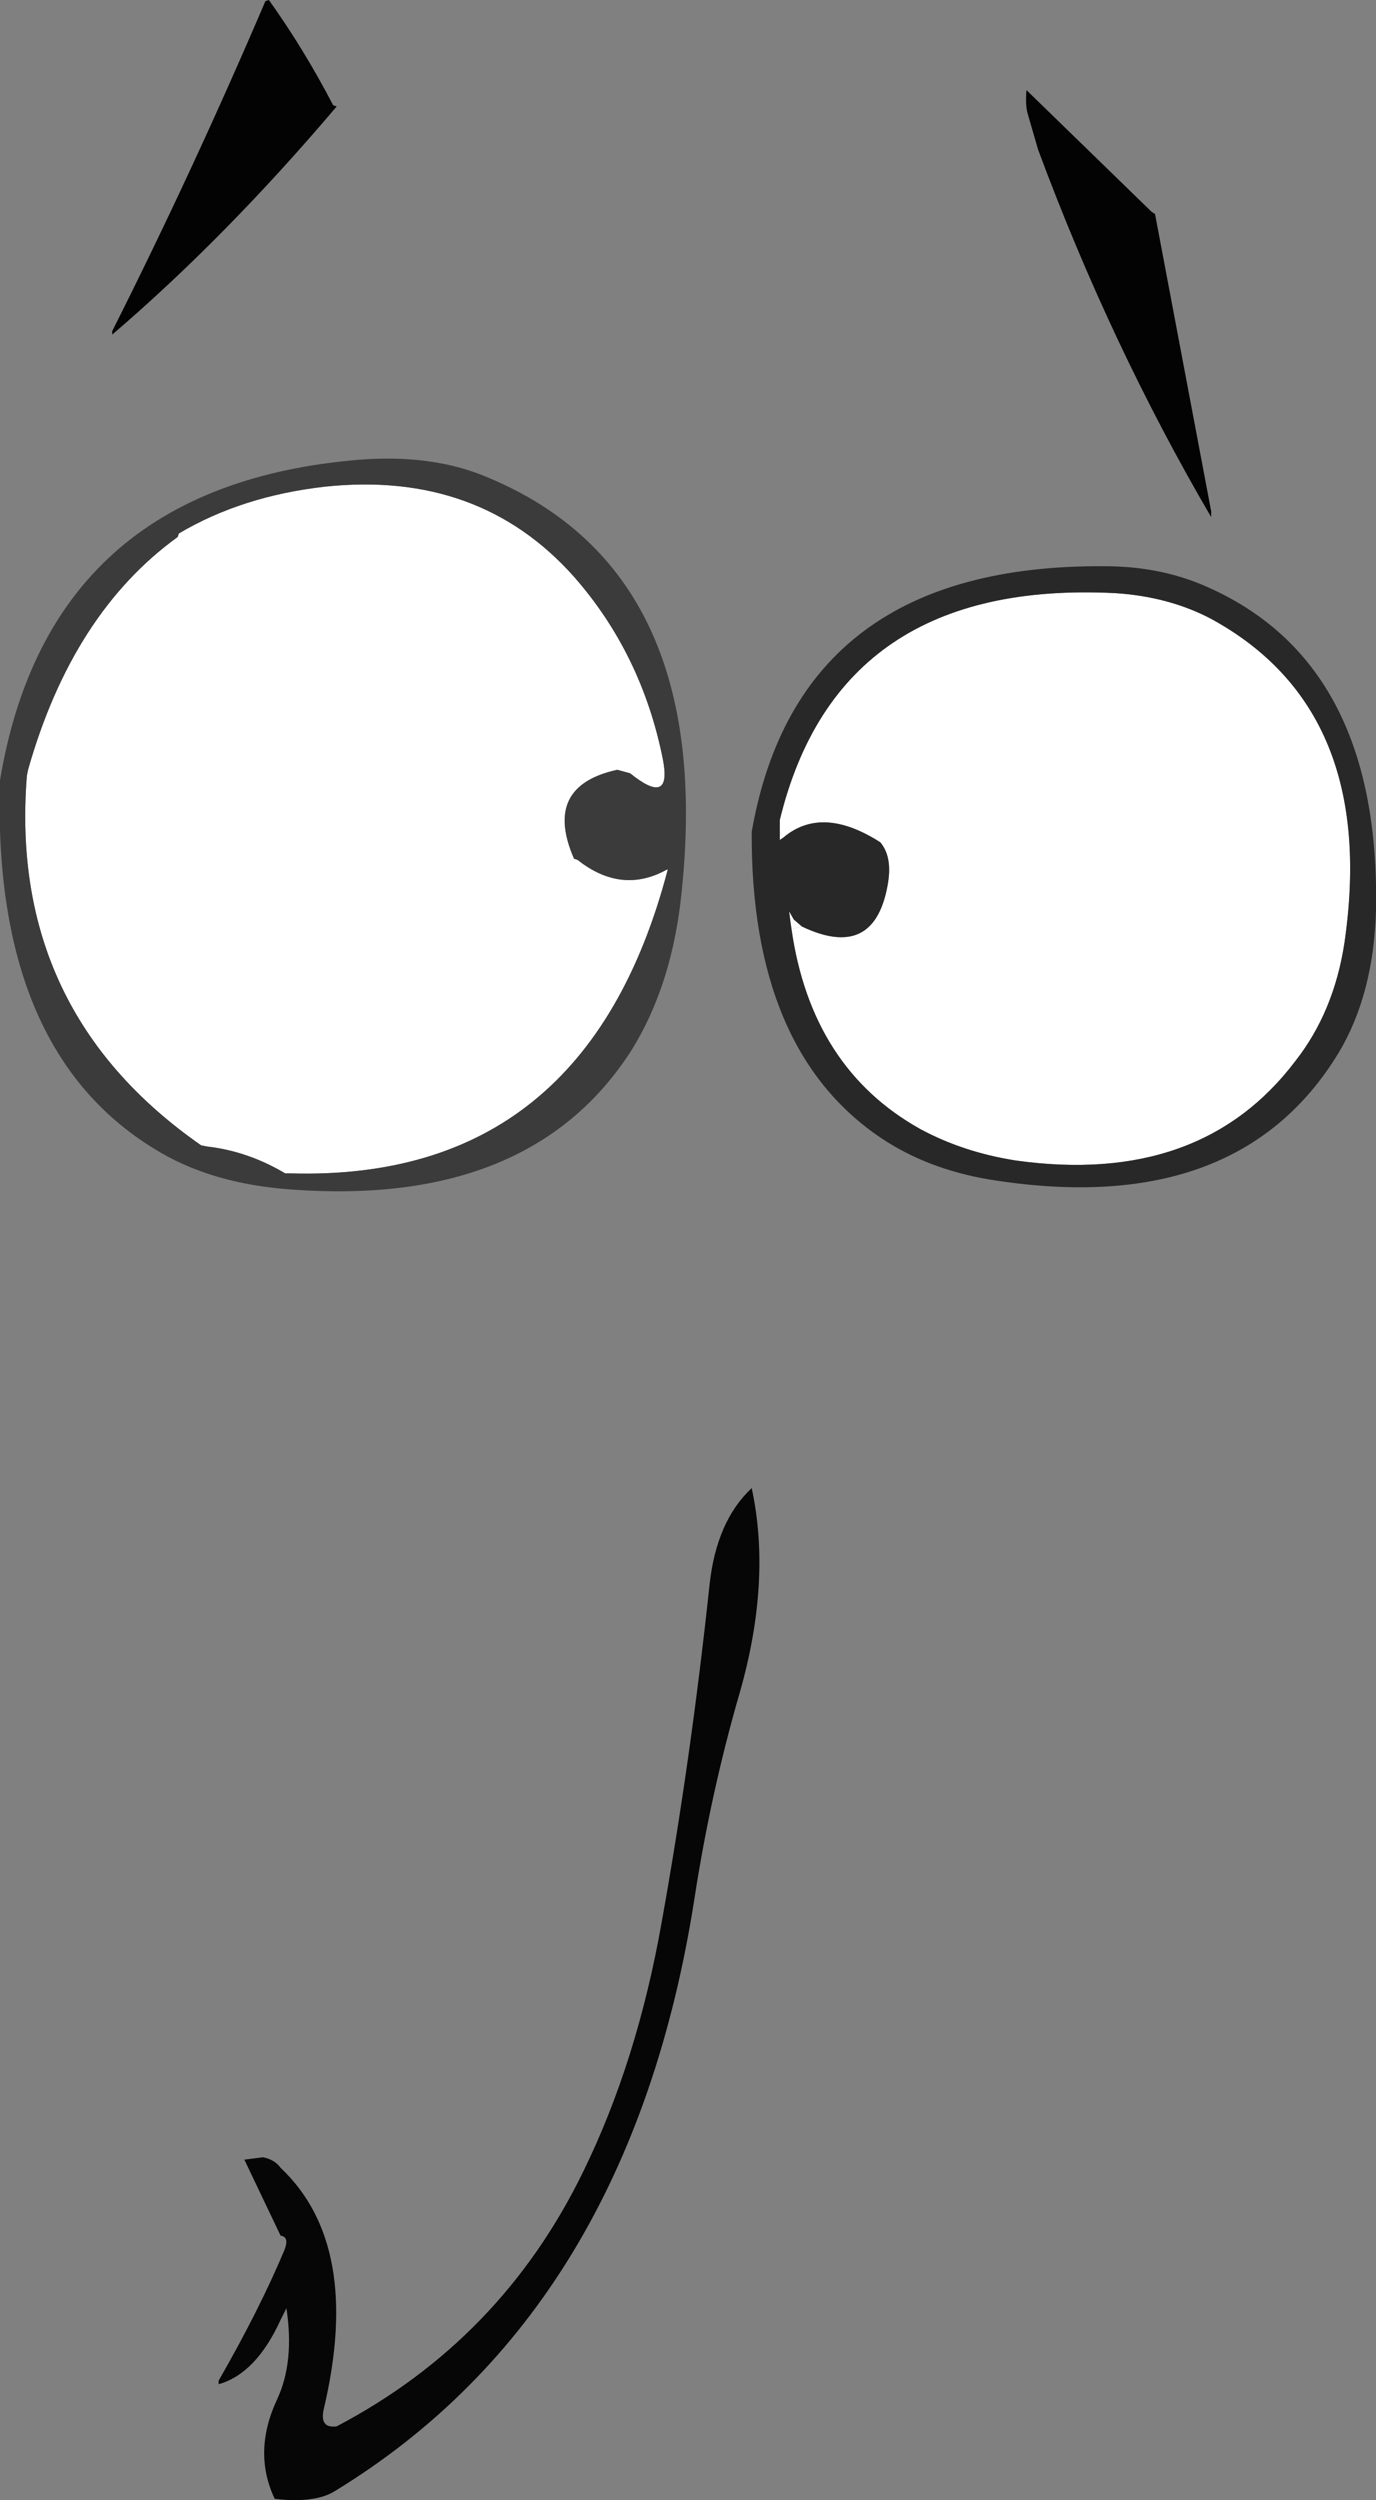
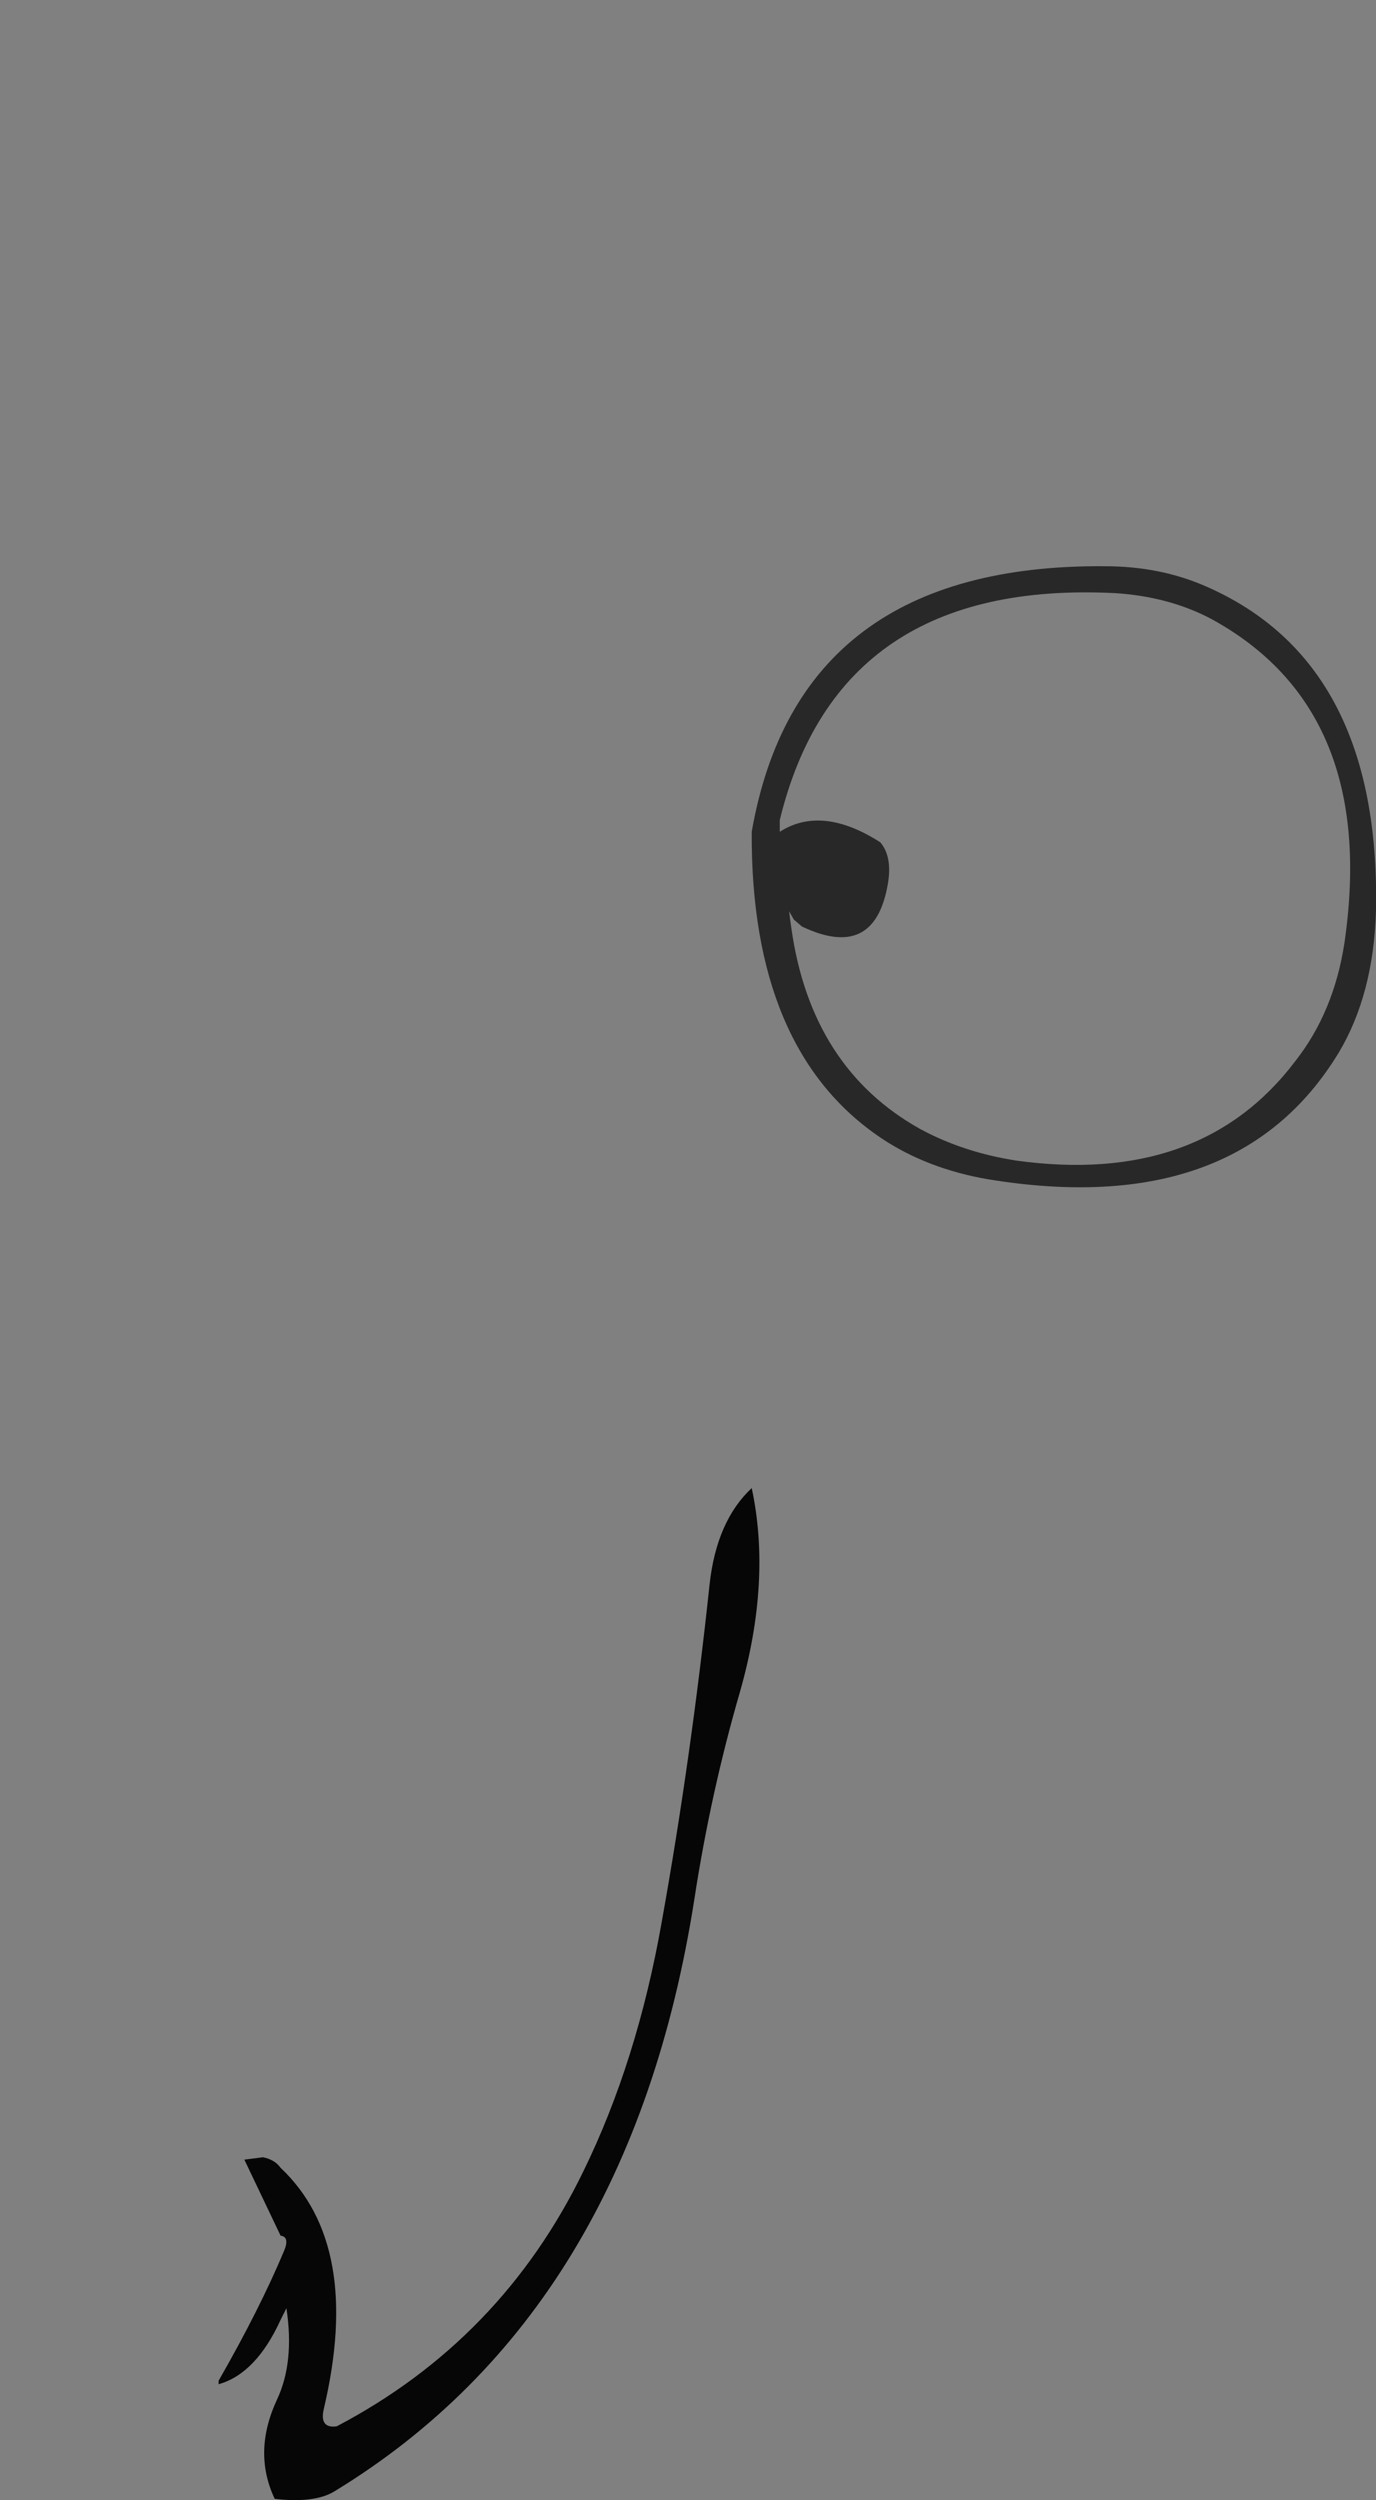
<svg xmlns="http://www.w3.org/2000/svg" height="106.85px" width="58.85px">
  <rect width="100%" height="100%" fill="#808080" stroke="none" />
  <g transform="matrix(1.0, 0.0, 0.0, 1.0, 29.4, 53.45)">
-     <path d="M22.4 -31.35 Q18.1 -38.7 15.0 -47.05 L14.55 -48.6 Q14.45 -48.95 14.5 -49.6 L19.85 -44.4 20.0 -44.3 22.4 -31.6 22.4 -31.35 M-17.9 -53.45 Q-16.4 -51.35 -15.15 -48.95 L-15.0 -48.9 Q-19.75 -43.3 -24.6 -39.15 L-24.6 -39.3 Q-21.15 -46.15 -18.05 -53.4 L-17.9 -53.45" fill="#030303" fill-rule="evenodd" stroke="none" />
-     <path d="M3.95 -17.9 L3.95 -18.4 Q6.45 -28.7 18.3 -28.1 20.6 -27.95 22.4 -27.0 29.55 -23.1 28.1 -13.15 27.65 -10.2 26.0 -8.1 21.95 -2.75 14.05 -3.85 11.8 -4.2 9.95 -5.2 5.3 -7.8 4.45 -13.75 L4.9 -13.85 Q7.95 -12.4 8.55 -15.55 8.8 -16.8 8.25 -17.45 5.75 -19.05 4.1 -17.65 L3.95 -17.9 M-0.85 -16.25 Q-4.35 -2.95 -16.95 -3.3 L-17.2 -3.3 Q-18.8 -4.25 -20.55 -4.45 L-20.8 -4.5 Q-29.05 -10.25 -28.25 -20.3 L-28.2 -20.55 Q-26.3 -27.25 -21.8 -30.5 L-21.75 -30.65 Q-19.05 -32.25 -15.5 -32.65 -8.9 -33.35 -4.85 -28.8 -1.95 -25.5 -1.05 -21.0 -0.65 -18.95 -2.45 -20.4 L-3.0 -20.55 Q-6.2 -19.85 -4.85 -16.75 L-4.7 -16.7 Q-2.8 -15.2 -0.85 -16.3 L-0.85 -16.25" fill="#ffffff" fill-rule="evenodd" stroke="none" />
-     <path d="M4.1 -17.65 L3.95 -17.55 3.95 -17.9 4.1 -17.65 M4.45 -13.75 L4.4 -14.1 4.35 -14.5 4.55 -14.15 4.9 -13.85 4.45 -13.75 M-0.85 -16.3 L-0.85 -16.35 -0.85 -16.25 -0.85 -16.3" fill="#fefefe" fill-rule="evenodd" stroke="none" />
-     <path d="M3.95 -17.9 L3.95 -17.55 4.1 -17.65 Q5.75 -19.05 8.25 -17.45 8.8 -16.8 8.55 -15.55 7.95 -12.4 4.9 -13.85 L4.55 -14.15 4.35 -14.5 4.4 -14.1 4.45 -13.75 Q5.3 -7.8 9.95 -5.2 11.8 -4.2 14.05 -3.85 21.95 -2.75 26.0 -8.1 27.65 -10.2 28.1 -13.15 29.55 -23.1 22.4 -27.0 20.6 -27.95 18.3 -28.1 6.45 -28.7 3.95 -18.4 L3.95 -17.9 M8.3 -4.8 Q2.7 -8.55 2.75 -17.9 4.75 -29.35 17.85 -29.25 20.2 -29.25 22.15 -28.4 29.65 -25.15 29.45 -14.55 29.35 -10.95 27.85 -8.45 23.5 -1.3 12.85 -3.05 10.25 -3.5 8.3 -4.8" fill="#282828" fill-rule="evenodd" stroke="none" />
+     <path d="M3.95 -17.9 Q5.75 -19.05 8.25 -17.45 8.8 -16.8 8.55 -15.55 7.95 -12.4 4.9 -13.85 L4.55 -14.15 4.35 -14.5 4.4 -14.1 4.45 -13.75 Q5.3 -7.8 9.95 -5.2 11.8 -4.2 14.05 -3.85 21.95 -2.75 26.0 -8.1 27.65 -10.2 28.1 -13.15 29.55 -23.1 22.4 -27.0 20.6 -27.95 18.3 -28.1 6.45 -28.7 3.95 -18.4 L3.95 -17.9 M8.3 -4.8 Q2.7 -8.55 2.75 -17.9 4.75 -29.35 17.85 -29.25 20.2 -29.25 22.15 -28.4 29.65 -25.15 29.45 -14.55 29.35 -10.95 27.85 -8.45 23.5 -1.3 12.85 -3.05 10.25 -3.5 8.3 -4.8" fill="#282828" fill-rule="evenodd" stroke="none" />
    <path d="M2.75 10.15 Q3.6 14.1 2.25 18.85 1.0 23.15 0.3 27.7 -2.45 45.3 -15.05 53.0 -15.9 53.55 -17.65 53.35 -18.6 51.35 -17.55 49.1 -16.8 47.5 -17.15 45.2 L-17.4 45.7 Q-18.45 48.0 -20.05 48.45 L-20.05 48.3 Q-18.3 45.25 -17.25 42.75 -17.0 42.15 -17.4 42.1 L-18.95 38.85 -18.15 38.75 Q-17.65 38.85 -17.4 39.2 -13.9 42.5 -15.55 49.5 -15.75 50.35 -15.0 50.25 -7.95 46.55 -4.45 39.35 -2.15 34.65 -1.1 28.7 0.15 21.75 0.95 14.25 1.25 11.55 2.75 10.15" fill="#060606" fill-rule="evenodd" stroke="none" />
-     <path d="M-8.55 -33.05 Q1.2 -29.0 -0.25 -15.3 -0.65 -11.35 -2.4 -8.55 -6.8 -1.7 -17.4 -2.65 -20.55 -2.95 -22.8 -4.35 -29.75 -8.6 -29.4 -20.1 -27.3 -32.7 -14.05 -33.8 -10.9 -34.05 -8.55 -33.05 M-0.85 -16.3 Q-2.8 -15.2 -4.7 -16.7 L-4.85 -16.75 Q-6.2 -19.85 -3.0 -20.55 L-2.45 -20.4 Q-0.65 -18.95 -1.05 -21.0 -1.95 -25.5 -4.85 -28.8 -8.9 -33.35 -15.5 -32.65 -19.05 -32.25 -21.75 -30.65 L-21.8 -30.5 Q-26.3 -27.25 -28.2 -20.55 L-28.25 -20.3 Q-29.05 -10.25 -20.8 -4.5 L-20.55 -4.45 Q-18.8 -4.25 -17.2 -3.3 L-16.95 -3.3 Q-4.35 -2.95 -0.85 -16.25 L-0.85 -16.35 -0.85 -16.3" fill="#3b3b3b" fill-rule="evenodd" stroke="none" />
  </g>
</svg>